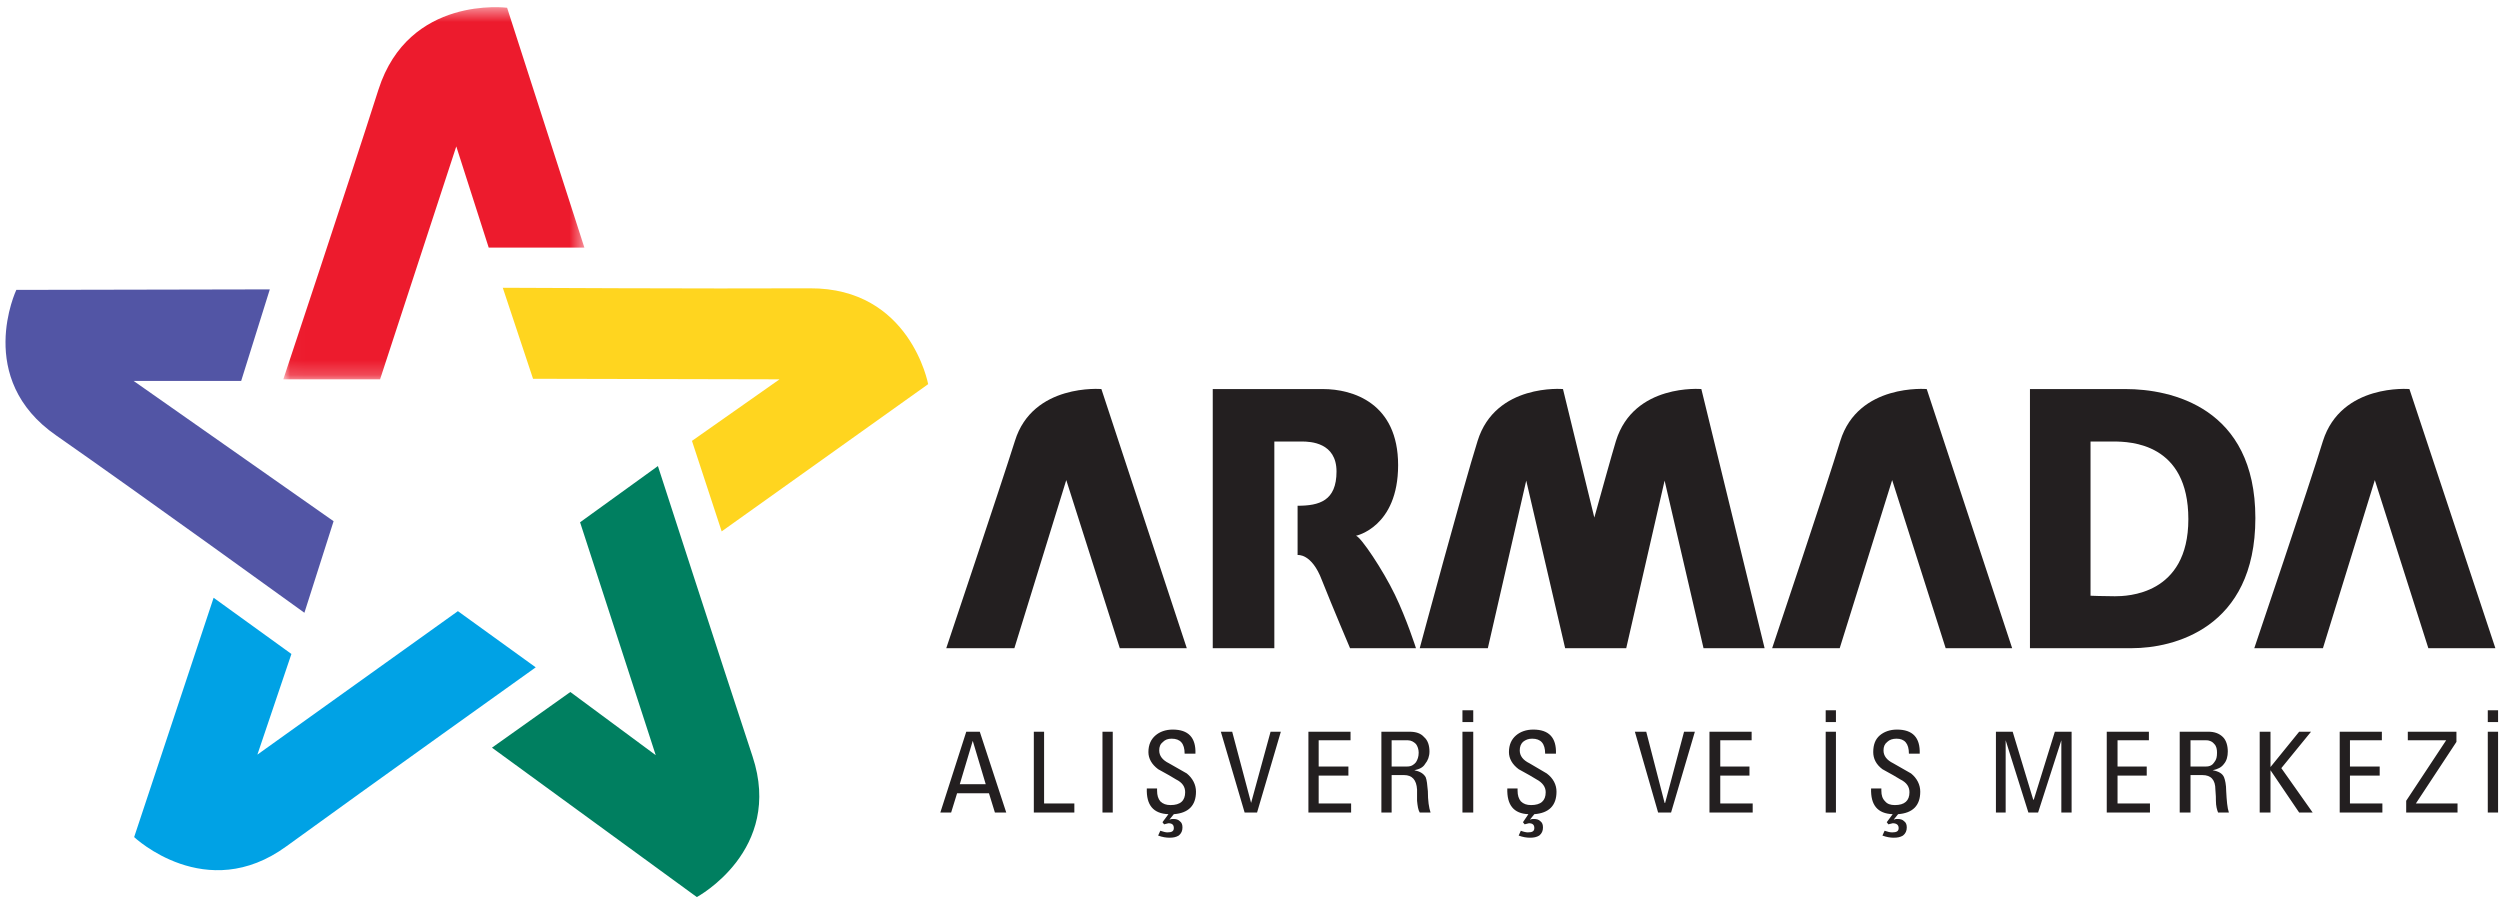
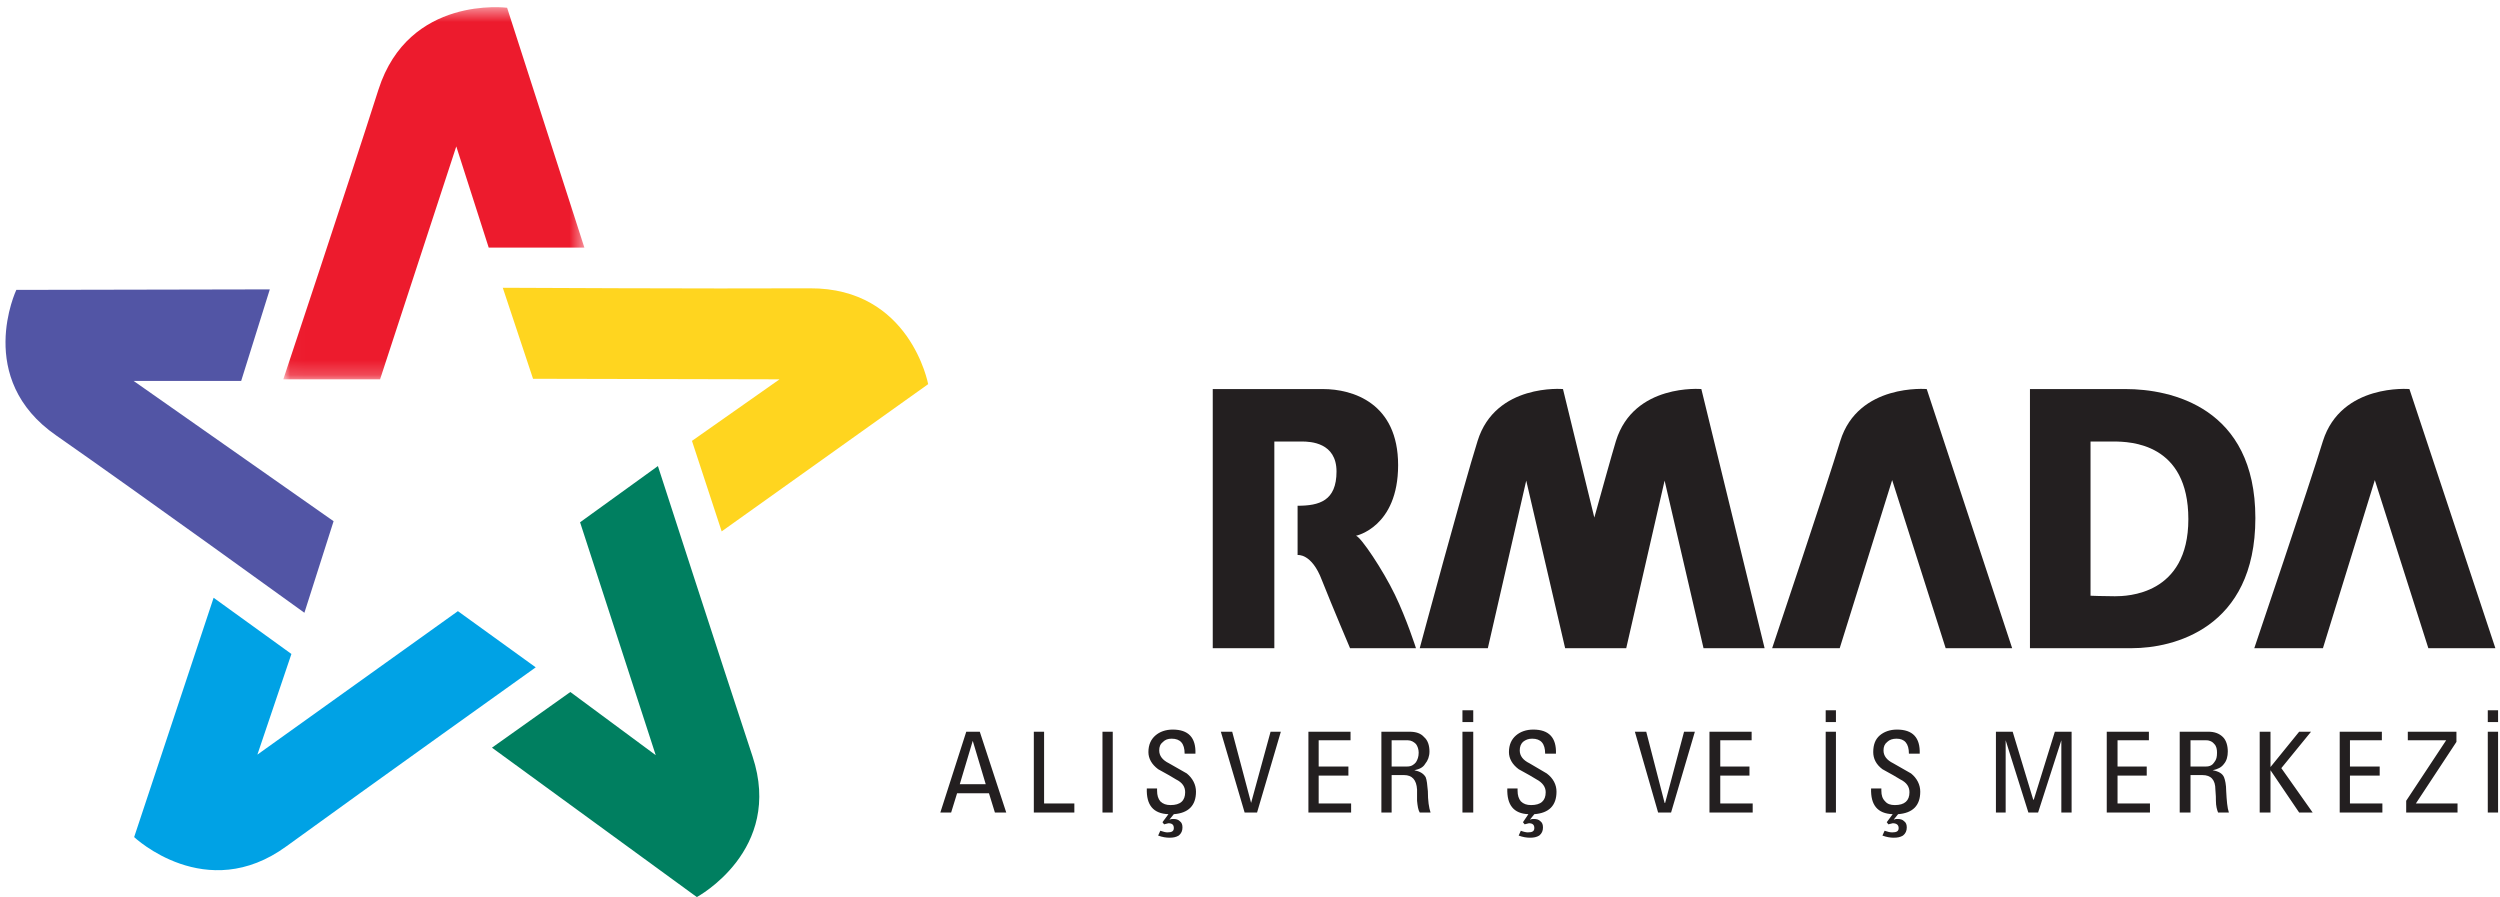
<svg xmlns="http://www.w3.org/2000/svg" xmlns:xlink="http://www.w3.org/1999/xlink" width="170px" height="61px" viewBox="0 0 170 61" version="1.1">
  <title>Group 28</title>
  <desc>Created with Sketch.</desc>
  <defs>
    <polygon id="path-1" points="0.021 0.488 20.494 0.488 20.494 25.793 0.021 25.793" />
  </defs>
  <g id="Armada" stroke="none" stroke-width="1" fill="none" fill-rule="evenodd">
    <g id="Anasayfa" transform="translate(-873, -17)">
      <g id="Group-28" transform="translate(872, 17)">
        <polygon id="Fill-1" points="0 46 176 46 176 26 0 26" />
        <g id="Group-27" transform="translate(1, 0)">
          <g id="Group-4" transform="translate(19.244, 0)">
            <mask id="mask-2" fill="white">
              <use xlink:href="#path-1" />
            </mask>
            <g id="Clip-3" />
            <path d="M6.601,25.793 L11.783,9.956 L13.988,16.837 L20.494,16.837 L15.239,0.527 C15.239,0.527 8.548,-0.346 6.49,6.097 C4.433,12.542 0.021,25.793 0.021,25.793 L6.601,25.793" id="Fill-2" fill="#ED1B2D" mask="url(#mask-2)" />
          </g>
          <path d="M36.247,25.757 L53.008,25.794 L47.053,29.98 L49.074,36.134 L63.115,26.122 C63.115,26.122 61.902,19.568 55.065,19.605 C48.266,19.641 34.189,19.568 34.189,19.568 L36.247,25.757" id="Fill-5" fill="#FFD51F" />
          <path d="M39.445,35.515 L44.59,51.352 L38.783,47.056 L33.454,50.842 L47.384,61 C47.384,61 53.301,57.832 51.169,51.424 C49.038,44.981 44.738,31.692 44.738,31.692 L39.445,35.515" id="Fill-7" fill="#007F60" />
          <path d="M31.137,41.558 L17.502,51.315 L19.816,44.47 L14.526,40.648 L9.122,56.922 C9.122,56.922 14.01,61.546 19.487,57.541 C25,53.535 36.429,45.38 36.429,45.38 L31.137,41.558" id="Fill-9" fill="#00A2E5" />
          <path d="M22.684,35.442 L9.085,25.903 L16.4,25.903 L18.347,19.678 L1.11,19.713 C1.11,19.713 -1.758,25.757 3.83,29.617 C9.416,33.512 20.699,41.668 20.699,41.668 L22.684,35.442" id="Fill-11" fill="#5255A5" />
-           <path d="M64.346,44.076 C64.346,44.076 68.059,33.01 69.014,29.987 C70.226,26.055 74.895,26.456 74.895,26.456 L80.701,44.076 L76.145,44.076 L72.506,32.645 L68.978,44.076 L64.346,44.076" id="Fill-13" fill="#231F20" />
          <path d="M153.292,44.076 C153.292,44.076 157.04,33.01 157.96,29.987 C159.21,26.055 163.841,26.456 163.841,26.456 L169.685,44.076 L165.127,44.076 L161.488,32.645 L157.96,44.076 L153.292,44.076" id="Fill-15" fill="#231F20" />
          <path d="M120.507,44.076 C120.507,44.076 124.22,33.01 125.139,29.987 C126.351,26.055 131.018,26.456 131.018,26.456 L136.826,44.076 L132.305,44.076 L128.667,32.645 L125.101,44.076 L120.507,44.076" id="Fill-17" fill="#231F20" />
          <path d="M82.467,26.456 L82.467,44.076 L86.655,44.076 L86.655,30.023 L88.53,30.023 C89.117,30.023 90.883,30.096 90.883,32.063 C90.883,34.063 89.708,34.391 88.236,34.391 L88.236,37.742 C88.236,37.742 89.192,37.598 89.89,39.454 C90.626,41.31 91.803,44.076 91.803,44.076 L96.286,44.076 C96.286,44.076 95.66,42.11 94.852,40.437 C94.044,38.763 92.536,36.505 92.207,36.432 C92.207,36.432 95.072,35.849 95.072,31.626 C95.072,27.403 91.986,26.456 89.964,26.456 L82.467,26.456" id="Fill-19" fill="#231F20" />
          <path d="M138.037,26.456 L138.037,44.076 L144.986,44.076 C147.743,44.076 153.365,42.766 153.365,35.229 C153.365,27.695 147.631,26.456 144.543,26.456 L138.037,26.456 Z M142.156,30.023 L143.699,30.023 C144.874,30.023 148.808,30.134 148.808,35.302 C148.808,40.472 144.619,40.545 143.809,40.545 C143.038,40.545 142.156,40.509 142.156,40.509 L142.156,30.023 Z" id="Fill-21" fill="#231F20" />
          <path d="M96.542,44.076 C96.542,44.076 99.519,33.01 100.475,29.987 C101.689,26.055 106.283,26.456 106.283,26.456 L108.414,35.194 C109.003,33.082 109.555,31.078 109.884,29.987 C111.098,26.055 115.692,26.456 115.692,26.456 L119.993,44.076 L115.839,44.076 L113.193,32.682 L110.584,44.076 L106.429,44.076 L103.784,32.682 L101.173,44.076 L96.542,44.076" id="Fill-23" fill="#231F20" />
          <path d="M63.942,55.253 L65.706,49.757 L66.625,49.757 L68.425,55.253 L67.654,55.253 L67.25,53.944 L65.081,53.944 L64.677,55.253 L63.942,55.253 Z M67.029,53.324 L66.147,50.376 L65.266,53.324 L67.029,53.324 Z M73.056,55.253 L70.3,55.253 L70.3,49.757 L70.998,49.757 L70.998,54.634 L73.056,54.634 L73.056,55.253 Z M74.968,55.253 L75.667,55.253 L75.667,49.757 L74.968,49.757 L74.968,55.253 Z M79.158,56.055 L79.049,55.91 L79.453,55.364 C78.421,55.326 77.945,54.745 77.983,53.615 L78.681,53.615 L78.681,53.76 C78.681,54.088 78.754,54.307 78.9,54.49 C79.085,54.671 79.305,54.745 79.599,54.745 C80.261,54.745 80.591,54.453 80.591,53.871 C80.591,53.506 80.407,53.215 79.966,52.998 C79.745,52.851 79.343,52.632 78.754,52.306 C78.312,51.977 78.092,51.575 78.092,51.141 C78.092,50.63 78.276,50.265 78.57,50.011 C78.864,49.757 79.268,49.611 79.745,49.611 C80.812,49.611 81.327,50.156 81.29,51.249 L80.555,51.249 C80.555,50.558 80.261,50.23 79.674,50.23 C79.414,50.23 79.232,50.302 79.085,50.448 C78.9,50.593 78.827,50.776 78.827,51.03 C78.827,51.395 79.049,51.686 79.489,51.903 L80.703,52.595 C81.105,52.924 81.327,53.361 81.327,53.834 C81.327,54.779 80.812,55.29 79.82,55.364 L79.526,55.727 L79.563,55.727 C79.636,55.69 79.71,55.69 79.783,55.69 C79.966,55.69 80.114,55.727 80.224,55.837 C80.372,55.945 80.407,56.091 80.407,56.274 C80.407,56.491 80.334,56.674 80.151,56.819 C79.966,56.928 79.783,56.964 79.526,56.964 C79.305,56.964 79.049,56.928 78.754,56.819 L78.9,56.491 C79.122,56.564 79.268,56.602 79.38,56.602 C79.674,56.602 79.82,56.528 79.82,56.309 C79.82,56.091 79.71,55.981 79.453,55.981 C79.414,55.981 79.343,56.018 79.158,56.055 Z M87.097,49.757 L85.48,55.253 L84.635,55.253 L83.017,49.757 L83.789,49.757 L85.075,54.598 L86.399,49.757 L87.097,49.757 Z M91.876,55.253 L88.972,55.253 L88.972,49.757 L91.837,49.757 L91.837,50.339 L89.67,50.339 L89.67,52.122 L91.691,52.122 L91.691,52.741 L89.67,52.741 L89.67,54.634 L91.876,54.634 L91.876,55.253 Z M94.631,50.339 L94.631,52.122 L95.698,52.122 C95.954,52.122 96.139,52.014 96.285,51.832 C96.396,51.649 96.47,51.467 96.47,51.176 C96.47,50.958 96.396,50.738 96.285,50.593 C96.139,50.448 95.954,50.339 95.735,50.339 L94.631,50.339 Z M95.476,52.705 L94.631,52.705 L94.631,55.253 L93.934,55.253 L93.934,49.757 L95.845,49.757 C96.285,49.757 96.616,49.866 96.837,50.122 C97.095,50.339 97.204,50.702 97.204,51.103 C97.204,51.431 97.095,51.723 96.911,51.941 C96.764,52.196 96.506,52.306 96.175,52.377 C96.542,52.45 96.801,52.595 96.947,52.851 C97.022,53.033 97.058,53.361 97.095,53.797 C97.095,54.453 97.168,54.925 97.278,55.253 L96.542,55.253 C96.433,55.07 96.396,54.817 96.36,54.453 L96.36,53.688 C96.322,53.033 96.027,52.705 95.476,52.705 Z M99.446,55.253 L100.181,55.253 L100.181,49.757 L99.446,49.757 L99.446,55.253 Z M99.446,49.1 L100.181,49.1 L100.181,48.299 L99.446,48.299 L99.446,49.1 Z M103.674,56.055 L103.562,55.91 L103.93,55.364 C102.937,55.326 102.46,54.745 102.497,53.615 L103.195,53.615 L103.195,53.76 C103.195,54.088 103.27,54.307 103.416,54.49 C103.599,54.671 103.82,54.745 104.115,54.745 C104.776,54.745 105.107,54.453 105.107,53.871 C105.107,53.506 104.886,53.215 104.482,52.998 C104.261,52.851 103.857,52.632 103.27,52.306 C102.828,51.977 102.608,51.575 102.608,51.141 C102.608,50.63 102.792,50.265 103.086,50.011 C103.38,49.757 103.784,49.611 104.261,49.611 C105.327,49.611 105.842,50.156 105.805,51.249 L105.07,51.249 C105.07,50.558 104.776,50.23 104.188,50.23 C103.93,50.23 103.747,50.302 103.562,50.448 C103.416,50.593 103.343,50.776 103.343,51.03 C103.343,51.395 103.562,51.686 104.003,51.903 L105.18,52.595 C105.621,52.924 105.842,53.361 105.842,53.834 C105.842,54.779 105.327,55.29 104.334,55.364 L104.041,55.727 L104.078,55.727 C104.151,55.69 104.225,55.69 104.298,55.69 C104.482,55.69 104.629,55.727 104.74,55.837 C104.886,55.945 104.922,56.091 104.922,56.274 C104.922,56.491 104.849,56.674 104.667,56.819 C104.482,56.928 104.298,56.964 104.041,56.964 C103.82,56.964 103.562,56.928 103.27,56.819 L103.416,56.491 C103.599,56.564 103.784,56.602 103.894,56.602 C104.188,56.602 104.334,56.528 104.334,56.309 C104.334,56.091 104.225,55.981 103.967,55.981 C103.93,55.981 103.857,56.018 103.674,56.055 Z M115.251,49.757 L113.633,55.253 L112.752,55.253 L111.171,49.757 L111.944,49.757 L113.193,54.598 L113.229,54.598 L114.516,49.757 L115.251,49.757 Z M119.183,55.253 L116.244,55.253 L116.244,49.757 L119.111,49.757 L119.111,50.339 L116.978,50.339 L116.978,52.122 L118.964,52.122 L118.964,52.741 L116.978,52.741 L116.978,54.634 L119.183,54.634 L119.183,55.253 Z M124.147,55.253 L124.844,55.253 L124.844,49.757 L124.147,49.757 L124.147,55.253 Z M124.147,49.1 L124.844,49.1 L124.844,48.299 L124.147,48.299 L124.147,49.1 Z M128.41,56.055 L128.299,55.91 L128.703,55.364 C127.674,55.326 127.197,54.745 127.234,53.615 L127.932,53.615 L127.932,53.76 C127.932,54.088 128.005,54.307 128.188,54.49 C128.336,54.671 128.556,54.745 128.85,54.745 C129.512,54.745 129.843,54.453 129.843,53.871 C129.843,53.506 129.66,53.215 129.218,52.998 C128.996,52.851 128.592,52.632 128.005,52.306 C127.565,51.977 127.38,51.575 127.38,51.141 C127.38,50.63 127.528,50.265 127.82,50.011 C128.115,49.757 128.519,49.611 128.996,49.611 C130.064,49.611 130.577,50.156 130.541,51.249 L129.806,51.249 C129.806,50.558 129.512,50.23 128.962,50.23 C128.703,50.23 128.482,50.302 128.336,50.448 C128.152,50.593 128.079,50.776 128.079,51.03 C128.079,51.395 128.299,51.686 128.74,51.903 L129.952,52.595 C130.358,52.924 130.577,53.361 130.577,53.834 C130.577,54.779 130.064,55.29 129.071,55.364 L128.776,55.727 L128.813,55.727 C128.887,55.69 128.962,55.69 129.034,55.69 C129.218,55.69 129.365,55.727 129.474,55.837 C129.623,55.945 129.66,56.091 129.66,56.274 C129.66,56.491 129.585,56.674 129.402,56.819 C129.218,56.928 129.034,56.964 128.776,56.964 C128.556,56.964 128.299,56.928 128.005,56.819 L128.152,56.491 C128.372,56.564 128.519,56.602 128.667,56.602 C128.962,56.602 129.108,56.528 129.108,56.309 C129.108,56.091 128.962,55.981 128.703,55.981 C128.667,55.981 128.592,56.018 128.41,56.055 Z M136.385,50.339 L136.385,55.253 L135.723,55.253 L135.723,49.757 L136.862,49.757 L138.259,54.379 L138.297,54.379 L139.73,49.757 L140.869,49.757 L140.869,55.253 L140.171,55.253 L140.171,50.339 L138.59,55.253 L137.93,55.253 L136.385,50.339 Z M146.198,55.253 L143.259,55.253 L143.259,49.757 L146.125,49.757 L146.125,50.339 L143.993,50.339 L143.993,52.122 L145.978,52.122 L145.978,52.741 L143.993,52.741 L143.993,54.634 L146.198,54.634 L146.198,55.253 Z M148.955,50.339 L148.955,52.122 L150.021,52.122 C150.278,52.122 150.461,52.014 150.572,51.832 C150.719,51.649 150.757,51.467 150.757,51.176 C150.757,50.958 150.719,50.738 150.572,50.593 C150.461,50.448 150.278,50.339 150.021,50.339 L148.955,50.339 Z M149.764,52.705 L148.955,52.705 L148.955,55.253 L148.22,55.253 L148.22,49.757 L150.169,49.757 C150.572,49.757 150.903,49.866 151.161,50.122 C151.381,50.339 151.49,50.702 151.49,51.103 C151.49,51.431 151.417,51.723 151.233,51.941 C151.05,52.196 150.792,52.306 150.461,52.377 C150.866,52.45 151.123,52.595 151.233,52.851 C151.307,53.033 151.381,53.361 151.381,53.797 C151.417,54.453 151.453,54.925 151.564,55.253 L150.83,55.253 C150.757,55.07 150.682,54.817 150.682,54.453 C150.682,54.307 150.682,54.052 150.646,53.688 C150.646,53.033 150.351,52.705 149.764,52.705 Z M154.394,55.253 L153.659,55.253 L153.659,49.757 L154.394,49.757 L154.394,52.159 L156.343,49.757 L157.151,49.757 L155.13,52.233 L157.262,55.253 L156.343,55.253 L154.394,52.377 L154.394,55.253 Z M162.002,55.253 L159.1,55.253 L159.1,49.757 L161.967,49.757 L161.967,50.339 L159.797,50.339 L159.797,52.122 L161.819,52.122 L161.819,52.741 L159.797,52.741 L159.797,54.634 L162.002,54.634 L162.002,55.253 Z M167.038,49.757 L167.038,50.448 L164.281,54.634 L167.112,54.634 L167.112,55.253 L163.621,55.253 L163.621,54.453 L166.339,50.339 L163.731,50.339 L163.731,49.757 L167.038,49.757 Z M169.169,55.253 L169.869,55.253 L169.869,49.757 L169.169,49.757 L169.169,55.253 Z M169.169,49.1 L169.869,49.1 L169.869,48.299 L169.169,48.299 L169.169,49.1 Z" id="Fill-25" fill="#231F20" />
        </g>
      </g>
    </g>
  </g>
</svg>